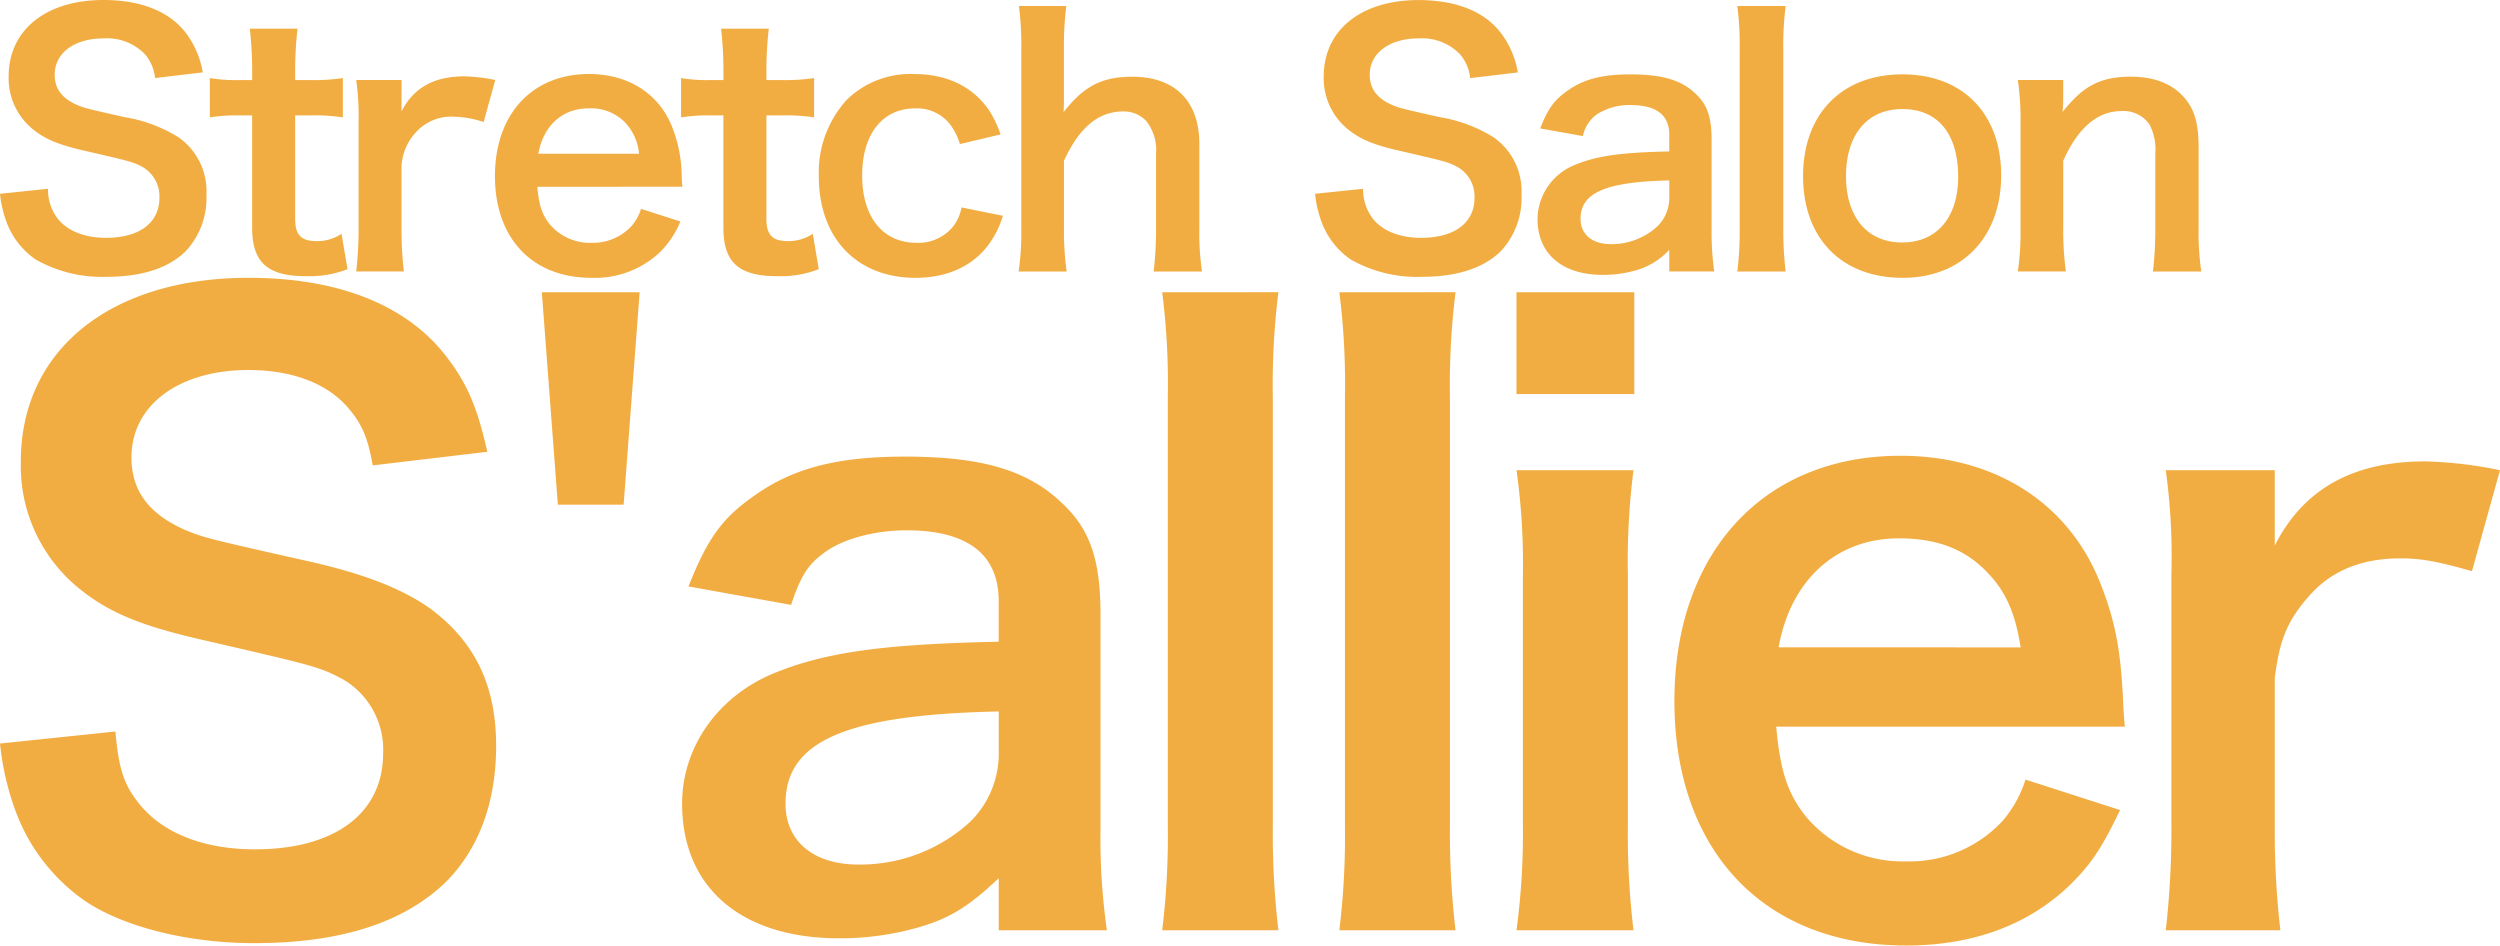
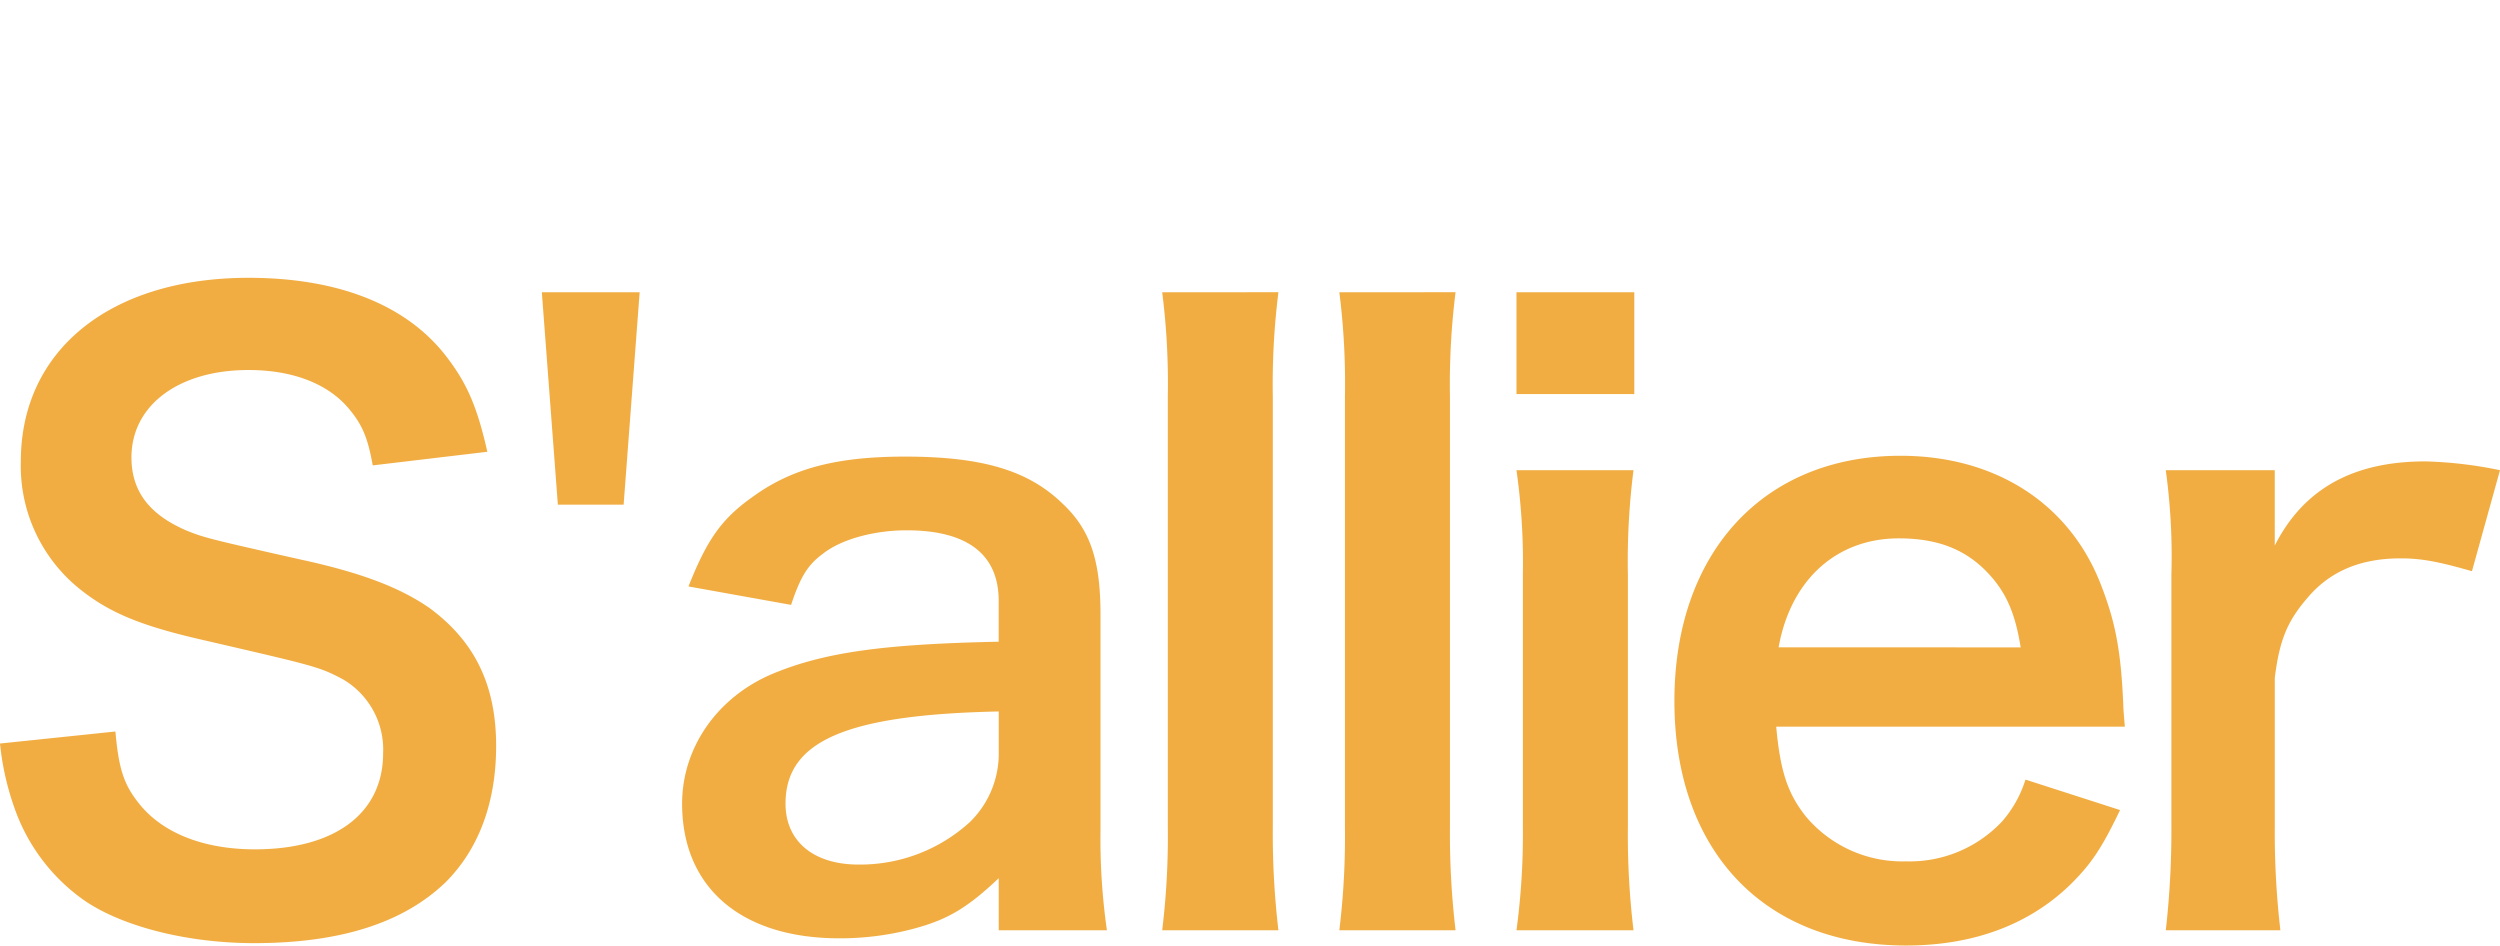
<svg xmlns="http://www.w3.org/2000/svg" width="316.575" height="119.73" viewBox="0 0 316.575 119.73">
  <g transform="translate(-875.227 -480.007)">
-     <path d="M3.33-34.81a14.438,14.438,0,0,0,.8,3.505,9.944,9.944,0,0,0,3.717,4.815,16.981,16.981,0,0,0,8.869,2.2c4.519,0,7.856-1.056,10.094-3.21a9.827,9.827,0,0,0,2.661-7.18,8.336,8.336,0,0,0-3.505-7.264,18.6,18.6,0,0,0-6.884-2.576c-4.688-1.056-5.026-1.14-5.955-1.52-1.943-.845-2.872-2.07-2.872-3.843,0-2.745,2.492-4.6,6.166-4.6A6.682,6.682,0,0,1,21.7-52.464a5.455,5.455,0,0,1,1.267,3l6.04-.718a11.386,11.386,0,0,0-2.07-4.9c-2.07-2.787-5.7-4.266-10.516-4.266-7.264,0-11.995,3.8-11.995,9.672A8.312,8.312,0,0,0,7.68-42.834c1.52,1.183,3.21,1.858,6.377,2.576,5.828,1.352,6.082,1.394,7.349,2.07A4.288,4.288,0,0,1,23.518-34.3c0,3.168-2.534,5.068-6.758,5.068-2.745,0-4.941-.887-6.166-2.492a6.053,6.053,0,0,1-1.183-3.717ZM34.964-55.716a48.613,48.613,0,0,1,.3,5.195v1.309H33.7a19.4,19.4,0,0,1-3.8-.253v4.984a21.328,21.328,0,0,1,3.759-.253h1.6v14.191c0,4.435,1.943,6.166,6.8,6.166a13.216,13.216,0,0,0,5.279-.887l-.76-4.477a5.586,5.586,0,0,1-3.083.929c-2.027,0-2.788-.76-2.788-2.83V-44.735h1.9a23.286,23.286,0,0,1,4.139.253v-4.984a24.265,24.265,0,0,1-4.266.253H40.708v-1.309a46.712,46.712,0,0,1,.3-5.195Zm31.085,6.5a21.9,21.9,0,0,0-3.928-.465c-3.8,0-6.42,1.436-7.94,4.435v-3.97H48.437a33.39,33.39,0,0,1,.3,5.491v13.262a46.325,46.325,0,0,1-.3,5.491h6.04a44.418,44.418,0,0,1-.3-5.491v-7.813A6.8,6.8,0,0,1,55.912-42.5a6.028,6.028,0,0,1,4.9-2.07,12.612,12.612,0,0,1,3.759.676ZM89.742-35.7c-.084-.971-.084-1.1-.084-1.183a17.362,17.362,0,0,0-1.225-6.42c-1.689-4.223-5.575-6.673-10.516-6.673-7.222,0-11.91,5.11-11.91,12.924,0,7.9,4.73,12.882,12.206,12.882a11.994,11.994,0,0,0,8.7-3.252A11.869,11.869,0,0,0,89.489-31.3l-4.984-1.6a6.138,6.138,0,0,1-1.225,2.2A6.678,6.678,0,0,1,78.212-28.6a6.638,6.638,0,0,1-5.279-2.365c-.971-1.225-1.352-2.407-1.563-4.73ZM71.5-39.878c.634-3.548,3.041-5.744,6.335-5.744a6.023,6.023,0,0,1,4.561,1.689,6.629,6.629,0,0,1,1.858,4.055ZM94.642-55.716a48.613,48.613,0,0,1,.3,5.195v1.309H93.375a19.4,19.4,0,0,1-3.8-.253v4.984a21.328,21.328,0,0,1,3.759-.253h1.6v14.191c0,4.435,1.943,6.166,6.8,6.166a13.216,13.216,0,0,0,5.279-.887l-.76-4.477a5.586,5.586,0,0,1-3.083.929c-2.027,0-2.787-.76-2.787-2.83V-44.735h1.9a23.286,23.286,0,0,1,4.139.253v-4.984a24.265,24.265,0,0,1-4.266.253h-1.774v-1.309a46.712,46.712,0,0,1,.3-5.195Zm35.393,13.388a14.058,14.058,0,0,0-1.478-3.083c-2.027-2.956-5.322-4.561-9.461-4.561a11.565,11.565,0,0,0-8.489,3.21,13.656,13.656,0,0,0-3.59,9.756c0,7.813,4.815,12.839,12.248,12.839,4.012,0,7.264-1.478,9.292-4.266a11.825,11.825,0,0,0,1.774-3.59l-5.237-1.056a5.9,5.9,0,0,1-.845,2.112,5.654,5.654,0,0,1-4.857,2.365c-4.266,0-6.884-3.252-6.884-8.531,0-5.237,2.576-8.489,6.715-8.489a5.314,5.314,0,0,1,4.35,1.943,7.611,7.611,0,0,1,1.309,2.576Zm2.323-16.26a39.524,39.524,0,0,1,.3,5.533v22.6a34.712,34.712,0,0,1-.338,5.491H138.4a37.58,37.58,0,0,1-.338-5.491v-8.531c1.943-4.223,4.35-6.251,7.518-6.251a3.921,3.921,0,0,1,2.914,1.225,5.957,5.957,0,0,1,1.225,4.181v9.376a44.886,44.886,0,0,1-.3,5.491h6.124a33.377,33.377,0,0,1-.338-5.491V-41.1c0-5.448-3.083-8.531-8.489-8.531-3.843,0-6.124,1.183-8.7,4.477.042-1.056.042-1.267.042-1.816v-6.04a40.592,40.592,0,0,1,.3-5.575Zm37.5,23.778a14.437,14.437,0,0,0,.8,3.505,9.944,9.944,0,0,0,3.717,4.815,16.981,16.981,0,0,0,8.869,2.2c4.519,0,7.856-1.056,10.094-3.21a9.827,9.827,0,0,0,2.661-7.18,8.336,8.336,0,0,0-3.505-7.264,18.594,18.594,0,0,0-6.884-2.576c-4.688-1.056-5.026-1.14-5.955-1.52-1.943-.845-2.872-2.07-2.872-3.843,0-2.745,2.492-4.6,6.166-4.6a6.682,6.682,0,0,1,5.279,2.027,5.455,5.455,0,0,1,1.267,3l6.04-.718a11.386,11.386,0,0,0-2.069-4.9c-2.07-2.787-5.7-4.266-10.516-4.266-7.264,0-11.995,3.8-11.995,9.672a8.312,8.312,0,0,0,3.252,6.842c1.52,1.183,3.21,1.858,6.377,2.576,5.828,1.352,6.082,1.394,7.349,2.07A4.288,4.288,0,0,1,190.05-34.3c0,3.168-2.534,5.068-6.758,5.068-2.745,0-4.941-.887-6.166-2.492a6.053,6.053,0,0,1-1.183-3.717Zm44.853,9.841h5.7a33.969,33.969,0,0,1-.338-5.279V-41.609c0-2.872-.549-4.477-1.985-5.828-1.816-1.774-4.266-2.492-8.32-2.492-3.632,0-6,.634-8.067,2.154-1.6,1.14-2.365,2.238-3.337,4.688l5.406.971a4.6,4.6,0,0,1,1.689-2.7,7.619,7.619,0,0,1,4.392-1.225c3.21,0,4.857,1.267,4.857,3.717v2.154c-6.04.127-9.165.549-11.91,1.689a7.492,7.492,0,0,0-4.773,6.842c0,4.435,3.125,7.1,8.278,7.1a14.944,14.944,0,0,0,3.928-.507,9.158,9.158,0,0,0,4.477-2.661Zm0-9.418a5.033,5.033,0,0,1-1.52,3.717,8.576,8.576,0,0,1-5.871,2.238c-2.365,0-3.843-1.225-3.843-3.21,0-3.294,3.168-4.688,11.234-4.857Zm8.616-24.2a38.084,38.084,0,0,1,.3,5.491v22.638a40.9,40.9,0,0,1-.3,5.491h6.124a43.5,43.5,0,0,1-.3-5.491v-22.6a39.125,39.125,0,0,1,.3-5.533ZM244.28-24.166c7.518,0,12.459-5.153,12.459-12.966s-4.857-12.8-12.5-12.8c-7.687,0-12.586,5.026-12.586,12.882C231.651-29.15,236.551-24.166,244.28-24.166Zm-.042-21.371c4.477,0,7.053,3.125,7.053,8.574,0,5.153-2.7,8.32-7.1,8.32s-7.1-3.21-7.1-8.4C237.1-42.327,239.8-45.537,244.237-45.537Zm20.7,20.568a37.577,37.577,0,0,1-.338-5.491v-8.531c1.858-4.181,4.35-6.293,7.391-6.293a3.972,3.972,0,0,1,3.548,1.732,6.938,6.938,0,0,1,.718,3.717v9.376a44.883,44.883,0,0,1-.3,5.491h6.124a33.375,33.375,0,0,1-.338-5.491V-40.6c0-2.83-.422-4.519-1.436-5.913-1.52-2.07-3.928-3.125-7.18-3.125-3.8,0-6.04,1.183-8.616,4.477a16.5,16.5,0,0,0,.085-1.816v-2.238h-5.744a34.716,34.716,0,0,1,.338,5.491v13.262a35.059,35.059,0,0,1-.338,5.491Z" transform="translate(871.896 539.355)" fill="#f1ad42" />
-     <path d="M3.33-.377A34.7,34.7,0,0,0,5.258,8.047,23.9,23.9,0,0,0,14.19,19.618C19.062,22.866,27.182,24.9,35.505,24.9c10.86,0,18.879-2.537,24.258-7.714,4.161-4.161,6.394-10.048,6.394-17.255,0-7.612-2.639-13.195-8.424-17.458C54.079-20.068,49.207-22,41.189-23.722c-11.266-2.537-12.078-2.74-14.311-3.654-4.669-2.03-6.9-4.973-6.9-9.236,0-6.6,5.988-11.063,14.819-11.063,5.582,0,10.048,1.725,12.687,4.872,1.725,2.03,2.436,3.755,3.045,7.206l14.514-1.725C63.823-42.7,62.605-45.747,60.068-49.1c-4.973-6.7-13.7-10.251-25.273-10.251-17.458,0-28.826,9.135-28.826,23.243a19.976,19.976,0,0,0,7.815,16.443C17.438-16.82,21.5-15.2,29.111-13.471,43.118-10.223,43.727-10.121,46.772-8.5A10.306,10.306,0,0,1,51.846.841c0,7.612-6.09,12.18-16.24,12.18-6.6,0-11.875-2.131-14.819-5.988C18.961,4.7,18.352,2.668,17.946-1.9ZM71.943-57.521l2.03,26.9H82.3l2.03-26.9ZM129.8,23.272h13.7a81.634,81.634,0,0,1-.812-12.687v-27.3c0-6.9-1.319-10.759-4.77-14.007-4.364-4.263-10.251-5.988-20-5.988-8.729,0-14.413,1.522-19.386,5.176-3.857,2.74-5.684,5.379-8.018,11.266l12.992,2.334c1.218-3.654,2.131-5.075,4.06-6.5,2.334-1.827,6.5-2.943,10.556-2.943,7.714,0,11.672,3.045,11.672,8.932v5.176c-14.514.3-22.025,1.319-28.623,4.06C94.172-6.264,89.706.13,89.706,7.235c0,10.657,7.511,17.052,19.894,17.052a35.914,35.914,0,0,0,9.439-1.218c4.161-1.116,6.7-2.537,10.759-6.394Zm0-22.634a12.1,12.1,0,0,1-3.654,8.932,20.61,20.61,0,0,1-14.108,5.379c-5.684,0-9.236-2.943-9.236-7.714,0-7.917,7.612-11.266,27-11.672ZM150.5-57.521a91.522,91.522,0,0,1,.711,13.195v54.4a98.28,98.28,0,0,1-.711,13.195h14.717a104.546,104.546,0,0,1-.71-13.195v-54.3a94.03,94.03,0,0,1,.71-13.3Zm22.431,0a91.525,91.525,0,0,1,.71,13.195v54.4a98.282,98.282,0,0,1-.71,13.195h14.717a104.546,104.546,0,0,1-.71-13.195v-54.3a94.03,94.03,0,0,1,.71-13.3Zm22.431,0v12.89h14.92v-12.89Zm0,22.533a83.422,83.422,0,0,1,.812,13.195V10.077a91.218,91.218,0,0,1-.812,13.195h14.819a101.962,101.962,0,0,1-.71-13.3V-21.692a91.234,91.234,0,0,1,.71-13.3ZM272.4-2.509c-.2-2.334-.2-2.639-.2-2.842-.3-6.9-1.015-10.556-2.943-15.428-4.06-10.15-13.4-16.037-25.273-16.037-17.356,0-28.623,12.281-28.623,31.059,0,18.98,11.368,30.957,29.333,30.957,8.526,0,15.631-2.639,20.909-7.815,2.537-2.537,3.857-4.466,6.191-9.338L259.818,4.19a14.751,14.751,0,0,1-2.943,5.278,16.049,16.049,0,0,1-12.18,5.075,15.952,15.952,0,0,1-12.687-5.684c-2.334-2.943-3.248-5.785-3.755-11.368ZM228.556-12.557c1.522-8.526,7.308-13.8,15.225-13.8,4.77,0,8.221,1.319,10.962,4.06,2.537,2.537,3.755,5.278,4.466,9.744Zm91.349-22.431a52.626,52.626,0,0,0-9.439-1.116c-9.135,0-15.428,3.451-19.082,10.657v-9.541h-13.8a80.246,80.246,0,0,1,.71,13.195V10.077a111.333,111.333,0,0,1-.71,13.195h14.514a106.742,106.742,0,0,1-.711-13.195V-8.7c.609-4.872,1.624-7.206,4.161-10.15,2.842-3.349,6.7-4.973,11.774-4.973,2.639,0,4.77.406,9.033,1.624Z" transform="translate(871.896 574.537)" fill="#f1ad42" />
+     <path d="M3.33-.377A34.7,34.7,0,0,0,5.258,8.047,23.9,23.9,0,0,0,14.19,19.618C19.062,22.866,27.182,24.9,35.505,24.9c10.86,0,18.879-2.537,24.258-7.714,4.161-4.161,6.394-10.048,6.394-17.255,0-7.612-2.639-13.195-8.424-17.458C54.079-20.068,49.207-22,41.189-23.722c-11.266-2.537-12.078-2.74-14.311-3.654-4.669-2.03-6.9-4.973-6.9-9.236,0-6.6,5.988-11.063,14.819-11.063,5.582,0,10.048,1.725,12.687,4.872,1.725,2.03,2.436,3.755,3.045,7.206l14.514-1.725C63.823-42.7,62.605-45.747,60.068-49.1c-4.973-6.7-13.7-10.251-25.273-10.251-17.458,0-28.826,9.135-28.826,23.243a19.976,19.976,0,0,0,7.815,16.443C17.438-16.82,21.5-15.2,29.111-13.471,43.118-10.223,43.727-10.121,46.772-8.5A10.306,10.306,0,0,1,51.846.841c0,7.612-6.09,12.18-16.24,12.18-6.6,0-11.875-2.131-14.819-5.988C18.961,4.7,18.352,2.668,17.946-1.9M71.943-57.521l2.03,26.9H82.3l2.03-26.9ZM129.8,23.272h13.7a81.634,81.634,0,0,1-.812-12.687v-27.3c0-6.9-1.319-10.759-4.77-14.007-4.364-4.263-10.251-5.988-20-5.988-8.729,0-14.413,1.522-19.386,5.176-3.857,2.74-5.684,5.379-8.018,11.266l12.992,2.334c1.218-3.654,2.131-5.075,4.06-6.5,2.334-1.827,6.5-2.943,10.556-2.943,7.714,0,11.672,3.045,11.672,8.932v5.176c-14.514.3-22.025,1.319-28.623,4.06C94.172-6.264,89.706.13,89.706,7.235c0,10.657,7.511,17.052,19.894,17.052a35.914,35.914,0,0,0,9.439-1.218c4.161-1.116,6.7-2.537,10.759-6.394Zm0-22.634a12.1,12.1,0,0,1-3.654,8.932,20.61,20.61,0,0,1-14.108,5.379c-5.684,0-9.236-2.943-9.236-7.714,0-7.917,7.612-11.266,27-11.672ZM150.5-57.521a91.522,91.522,0,0,1,.711,13.195v54.4a98.28,98.28,0,0,1-.711,13.195h14.717a104.546,104.546,0,0,1-.71-13.195v-54.3a94.03,94.03,0,0,1,.71-13.3Zm22.431,0a91.525,91.525,0,0,1,.71,13.195v54.4a98.282,98.282,0,0,1-.71,13.195h14.717a104.546,104.546,0,0,1-.71-13.195v-54.3a94.03,94.03,0,0,1,.71-13.3Zm22.431,0v12.89h14.92v-12.89Zm0,22.533a83.422,83.422,0,0,1,.812,13.195V10.077a91.218,91.218,0,0,1-.812,13.195h14.819a101.962,101.962,0,0,1-.71-13.3V-21.692a91.234,91.234,0,0,1,.71-13.3ZM272.4-2.509c-.2-2.334-.2-2.639-.2-2.842-.3-6.9-1.015-10.556-2.943-15.428-4.06-10.15-13.4-16.037-25.273-16.037-17.356,0-28.623,12.281-28.623,31.059,0,18.98,11.368,30.957,29.333,30.957,8.526,0,15.631-2.639,20.909-7.815,2.537-2.537,3.857-4.466,6.191-9.338L259.818,4.19a14.751,14.751,0,0,1-2.943,5.278,16.049,16.049,0,0,1-12.18,5.075,15.952,15.952,0,0,1-12.687-5.684c-2.334-2.943-3.248-5.785-3.755-11.368ZM228.556-12.557c1.522-8.526,7.308-13.8,15.225-13.8,4.77,0,8.221,1.319,10.962,4.06,2.537,2.537,3.755,5.278,4.466,9.744Zm91.349-22.431a52.626,52.626,0,0,0-9.439-1.116c-9.135,0-15.428,3.451-19.082,10.657v-9.541h-13.8a80.246,80.246,0,0,1,.71,13.195V10.077a111.333,111.333,0,0,1-.71,13.195h14.514a106.742,106.742,0,0,1-.711-13.195V-8.7c.609-4.872,1.624-7.206,4.161-10.15,2.842-3.349,6.7-4.973,11.774-4.973,2.639,0,4.77.406,9.033,1.624Z" transform="translate(871.896 574.537)" fill="#f1ad42" />
  </g>
</svg>